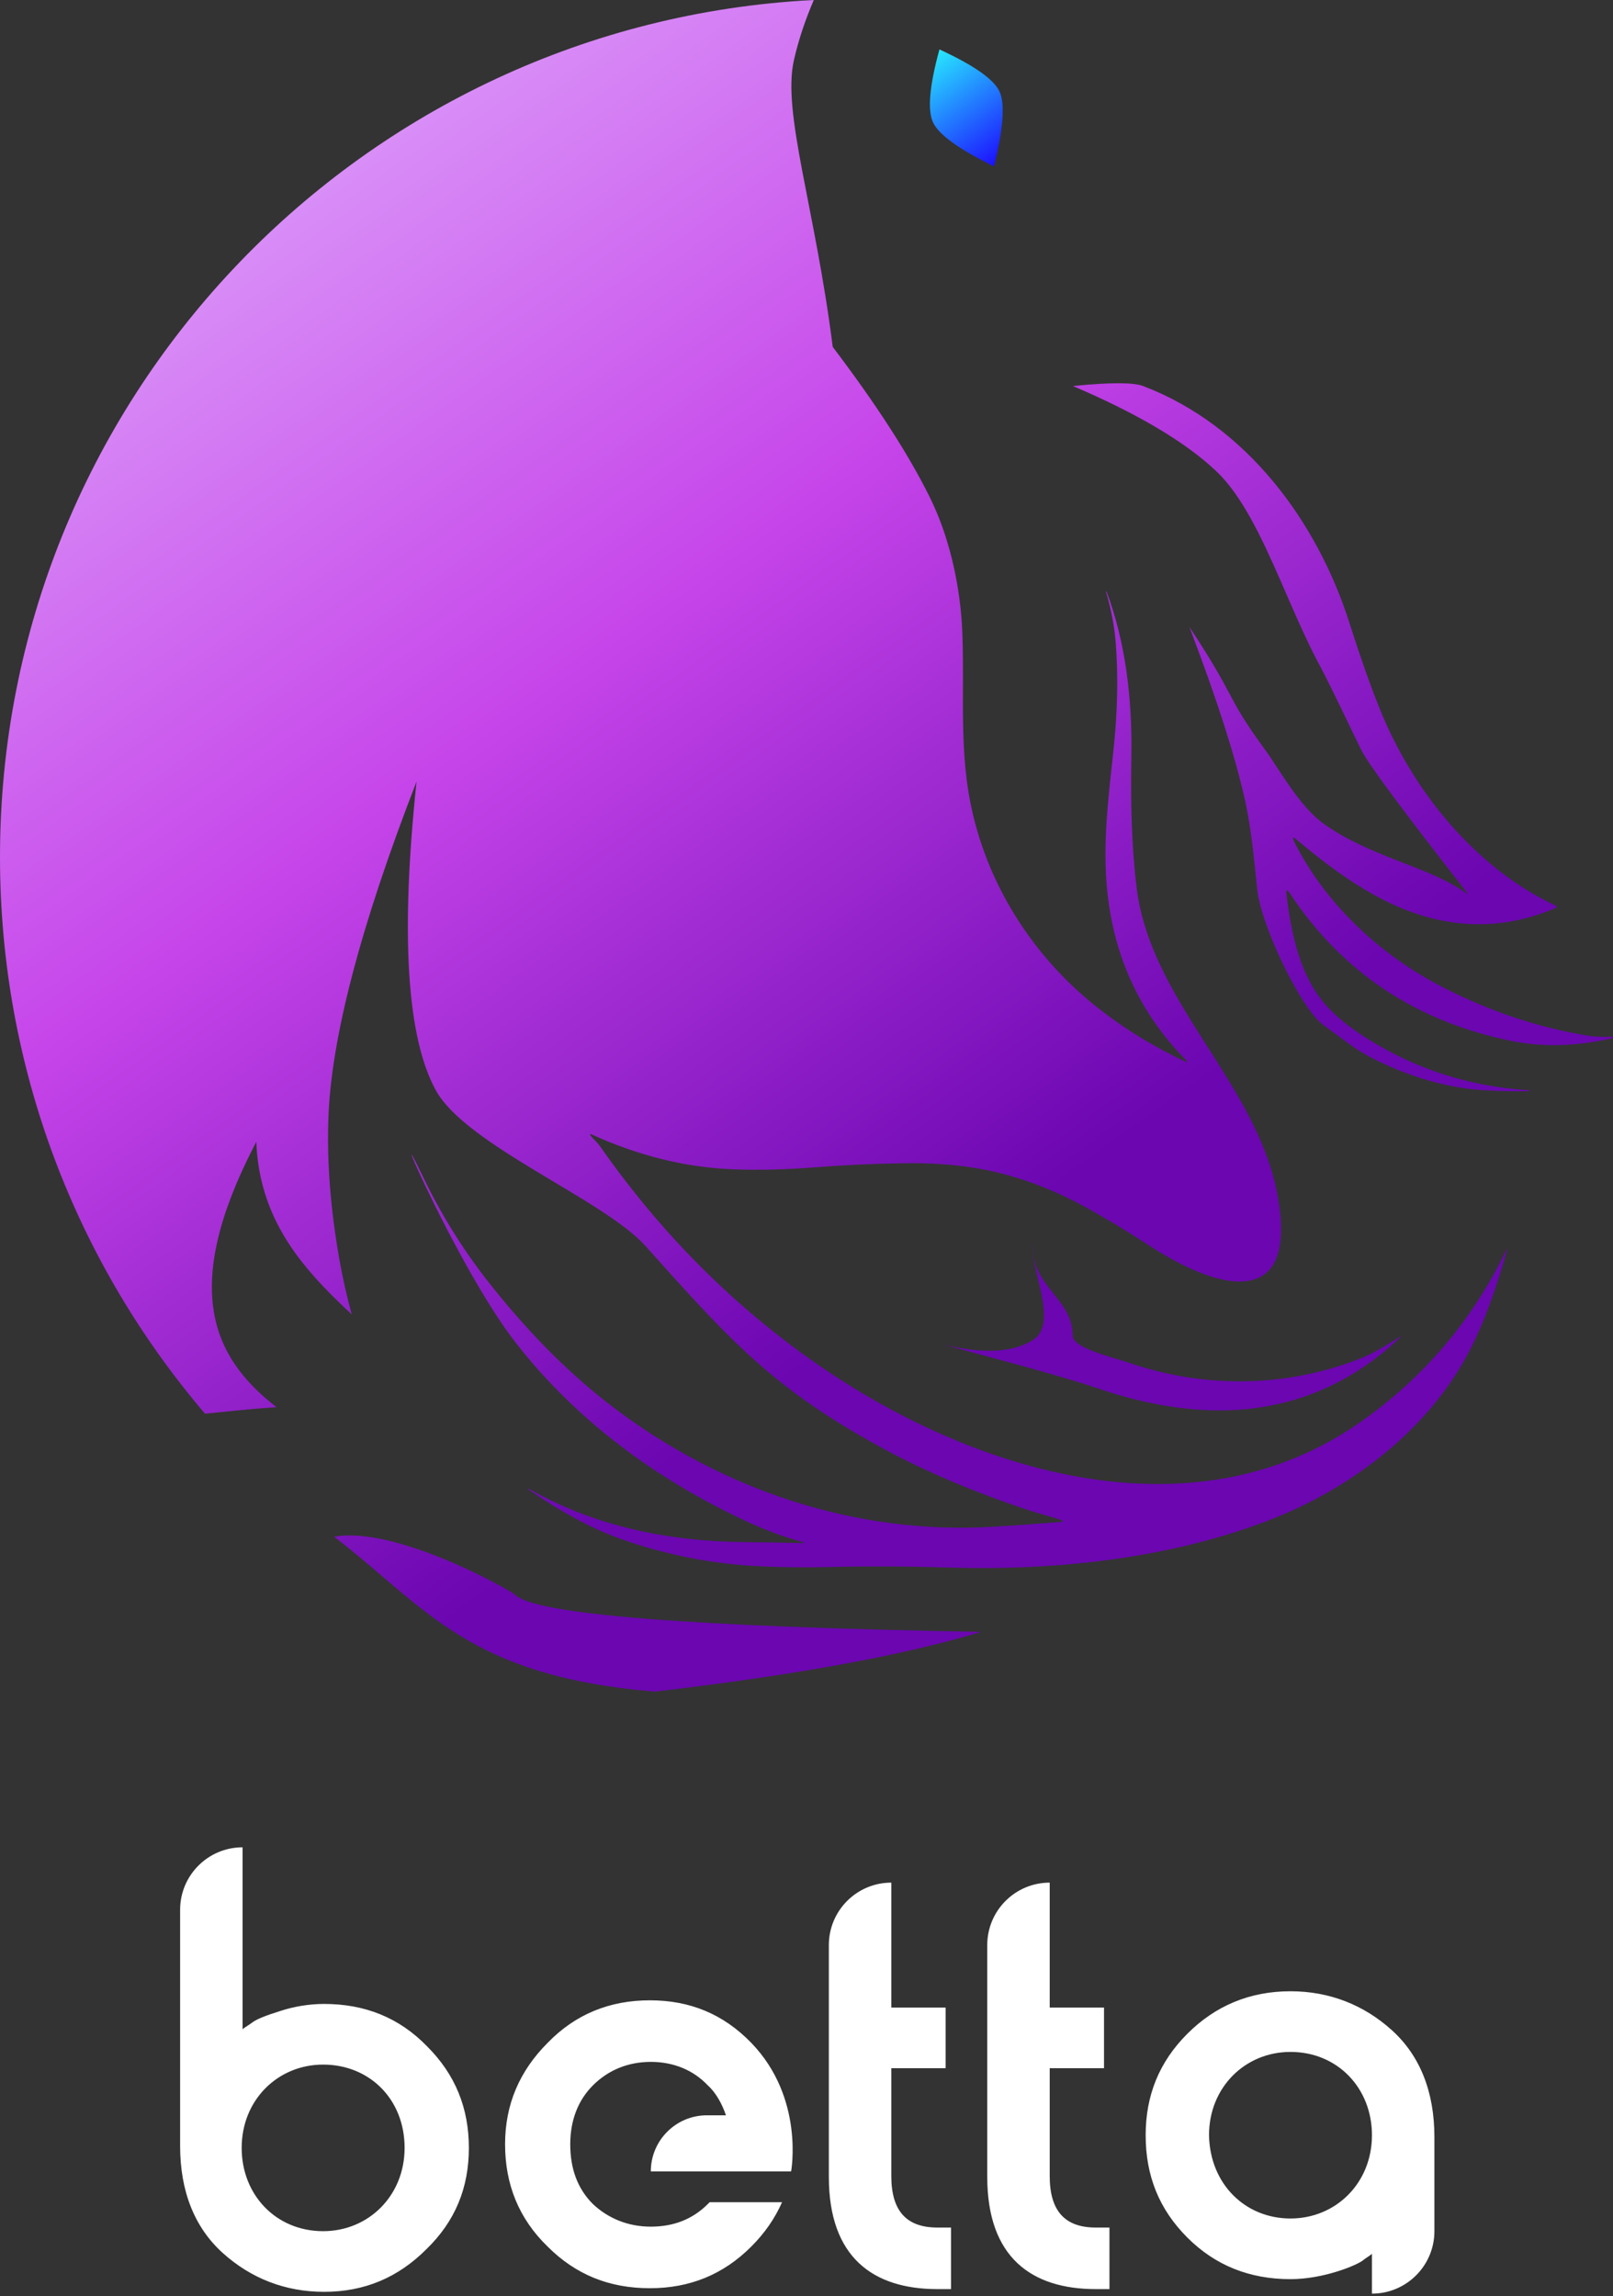
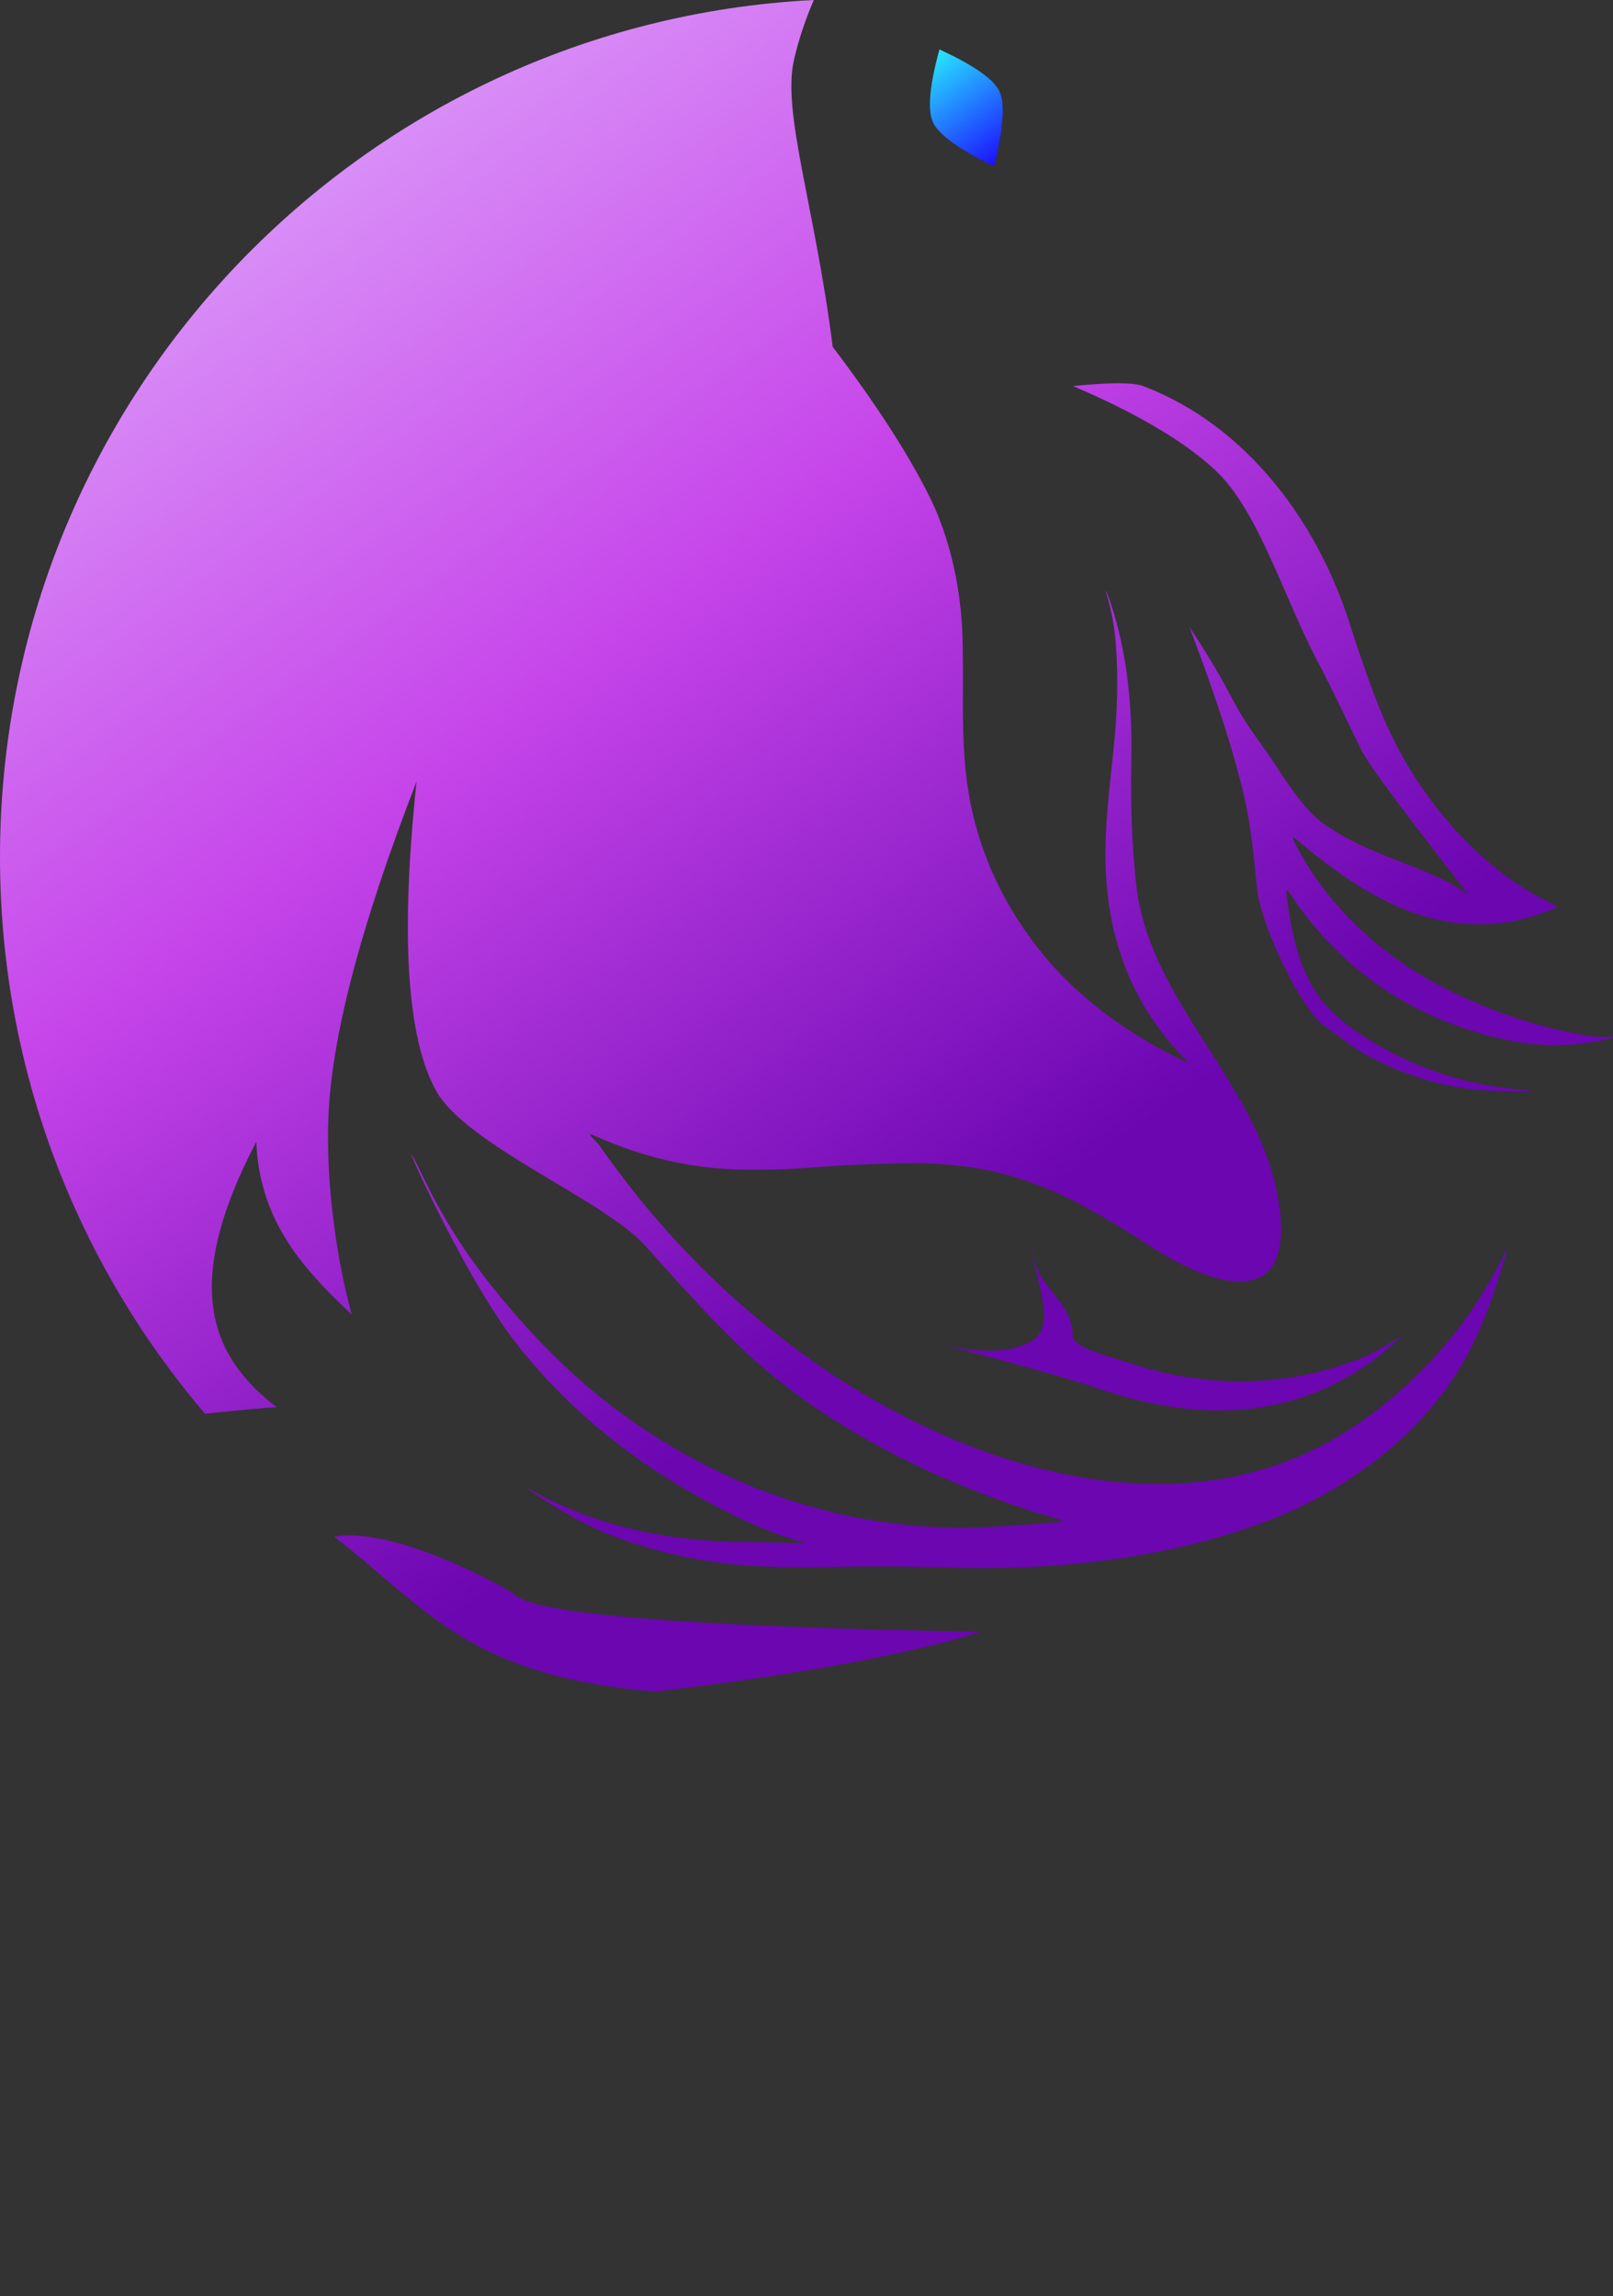
<svg xmlns="http://www.w3.org/2000/svg" width="600" height="854" viewBox="0 0 600 854" fill="none">
  <rect x="0" y="0" width="600" height="854" fill="#333333" stroke="none" />
  <path fill-rule="evenodd" clip-rule="evenodd" d="M191.657 593.155C199.144 600.436 256.905 605.023 364.941 606.919C336.43 615.596 295.972 623.004 243.57 629.143C174.094 623.322 158.831 598.18 124.316 571.537L124.513 571.497C147.537 567.528 189.95 591.492 191.657 593.155ZM302.709 0C299.662 7.139 297.056 14.651 295.306 22.444C290.893 41.897 303.198 77.201 309.759 129.025C325.75 150.094 337.711 168.582 345.642 184.49C356.468 206.205 357.71 228.939 357.963 235.298L358.016 236.746C358.203 242.207 358.211 247.658 358.197 253.105L358.182 259.054C358.164 270.836 358.315 282.608 360.229 294.429C365.246 325.345 382.149 353.351 406.049 372.962C416.263 381.356 427.802 388.615 440.649 394.702L440.778 394.761C441.772 395.207 441.891 395.033 441.133 394.24L440.548 393.639C424.639 377.224 415.197 357.539 412.239 334.536C410.226 318.975 411.519 303.841 413.18 288.349L413.312 287.125C413.577 284.676 413.849 282.217 414.117 279.746C415.708 265.03 416.009 251.432 415.019 238.954C414.567 233.083 413.374 226.825 411.455 220.214C411.422 220.144 411.424 220.056 411.443 220.004L411.474 219.956C411.528 219.883 411.562 219.889 411.618 220.009C418.783 239.215 421.139 259.986 420.851 280.769L420.827 282.326C420.573 298.693 420.898 314.622 422.786 330.051C425.357 351.06 436.198 368.948 447.477 386.684L451.25 392.605L451.899 393.627C462.168 409.811 471.951 426.19 475.307 445.016C482.823 487.18 453.913 480.476 427.619 463.317C419.25 457.859 411.213 453.022 403.458 448.788C389.552 441.197 375.521 436.32 361.466 434.196L360.432 434.042C353.208 432.992 345.428 432.514 337.063 432.621L335.148 432.649C324.417 432.818 313.515 433.309 302.441 434.2C292.275 434.971 282.244 435.29 272.076 434.855C254.988 434.11 237.856 429.918 220.734 422.214L220.104 421.929C219.407 421.623 219.25 421.778 219.736 422.41L219.816 422.511C220.848 423.798 222.133 424.795 223.16 426.258C245.988 458.92 273.231 486.16 304.89 507.978C361.667 547.114 443.125 572.761 505.69 529.146C529.079 512.82 547.057 491.872 559.624 466.303L560.127 465.272C560.593 464.338 560.709 464.359 560.443 465.378L560.367 465.659C556.861 478.119 552.352 491.479 546.411 502.788C531.023 532.131 502.09 554.072 470.985 565.812C434.418 579.613 393.269 584.136 353.634 583.026L352.433 582.991C337.072 582.518 322.206 582.46 307.835 582.819C299.644 583.014 291.198 582.94 282.499 582.509C264.454 581.648 246.849 578.123 229.771 571.937C219.795 568.306 208.764 562.32 196.642 553.996C196.609 553.926 196.557 553.907 196.541 553.871C196.524 553.836 196.508 553.8 196.526 553.748C196.581 553.68 196.652 553.647 196.72 553.701C221.21 567.733 249.08 573.288 277.024 573.546C283.257 573.592 289.489 573.707 295.695 573.842L298.247 573.898L298.448 573.9C299.411 573.901 299.386 573.774 298.374 573.471L298.087 573.388C291.56 571.6 284.84 569.125 277.965 565.947C243.766 550.058 214.417 528.199 192.037 499.641C170.444 472.086 142.711 407.388 157.03 437.015L157.477 437.942C164.611 452.774 173.482 466.798 184.077 479.801C198.103 497.201 212.715 511.697 227.949 523.271C268.527 554.129 318.446 570.885 369.306 567.836C377.058 567.376 384.952 566.813 392.957 566.159L394.63 566.021L394.759 566.008C395.639 565.911 395.642 565.705 394.793 565.378L394.666 565.33C390.942 564.004 387.031 563.11 383.217 561.869C361.807 554.812 342.824 546.668 326.195 537.468C288.763 516.766 272.54 499.532 245.363 469.275L240.016 463.317C224.568 446.106 173.441 425.979 162.139 405.541C151.327 385.939 148.931 347.645 154.95 290.66C133.929 344.857 122.989 386.848 122.13 416.635C121.619 432.833 123.002 450.131 126.262 468.495C127.468 475.333 128.996 482.125 130.831 488.838C128.533 486.705 126.272 484.552 124.071 482.361L122.797 481.085C107.922 466.103 96.301 449.225 95.335 424.66L94.49 426.288C67.279 479.193 79.146 504.763 102.322 522.928L102.876 523.358L101.581 523.441C95.964 523.814 90.289 524.365 84.625 524.936L80.808 525.323C79.292 525.477 77.779 525.629 76.269 525.778L76.264 525.781C28.708 470.047 0 397.752 0 318.755C0 149.526 131.744 11.057 298.296 0.25L302.709 0ZM384.239 462.438C383.201 478.37 399.013 482.705 399.013 496.675C399.013 501.325 412.206 504.24 420.439 507.002C448.43 516.429 478.309 516.057 505.7 505.38C510.354 503.574 514.627 501.017 518.875 498.367L521.425 496.771L521.485 496.743C521.512 496.732 521.513 496.735 521.492 496.758L520.942 497.285C504.449 513.03 485.276 521.956 463.439 524.096C445.56 525.846 426.531 522.513 409.019 516.579L408.036 516.244C393.413 511.284 365.539 504.066 350.202 499.879C365.416 503.648 376.762 503.144 384.239 498.367C394.092 492.071 382.913 471.667 384.239 462.438ZM425.218 143.575C463.513 158.152 489.986 193.801 502.047 231.939L502.449 233.201C506.062 244.515 509.598 254.543 513.104 263.303C525.334 293.947 548.634 322.797 578.808 336.89C578.877 336.944 578.962 337.034 578.995 337.104C579.094 337.317 578.983 337.541 578.806 337.624C565.23 343.475 551.506 345.127 537.651 342.615C516.032 338.72 497.786 325.32 481.371 311.499C481.354 311.464 481.302 311.445 481.215 311.442C481.102 311.455 481.002 311.571 480.996 311.685L481.003 311.83C481.028 312.168 481.134 312.471 481.283 312.79C492.859 336.023 513.121 355.036 536.564 367.091C554.003 376.081 571.892 382.06 590.227 385.114C593.449 385.639 596.699 385.763 599.907 385.518C599.983 385.52 600.005 385.548 599.999 385.589L599.895 385.955C599.893 386.042 599.803 386.127 599.715 386.125C586.549 389.155 574.207 389.517 562.655 387.225C527.009 380.079 499.398 361.774 479.807 332.274L479.758 332.2C478.751 330.684 478.325 330.842 478.542 332.644L478.607 333.166C480.404 347.586 483.473 362.407 492.751 373.321C496.713 377.955 502.564 382.641 510.276 387.314L511.004 387.752C528.559 398.283 547.832 404.177 568.716 405.483C568.856 405.504 568.889 405.575 568.886 405.662C568.849 405.766 568.794 405.834 568.707 405.832C563.317 405.929 557.827 405.814 552.239 405.486C537.456 404.649 522.608 399.87 509.831 393.208L509.092 392.82L508.736 392.63C503.512 389.815 500.74 387.321 493.38 382.04L492.393 381.334C483.939 375.32 469.055 344.268 467.641 330.7L467.079 325.209C466.122 315.876 465.085 306.551 463.12 297.628C459.634 281.905 453.033 261.202 443.316 235.517L442.412 233.136C460.477 260.477 455.539 258.226 470.341 278.513L470.796 279.135C475.566 285.643 483.289 299.88 492.393 306.379C509.157 318.349 530.205 322.159 543.316 330.79L546.265 332.73L543.431 329.104C521.172 300.596 508.838 283.909 506.43 279.044C501.346 268.77 496.481 258.117 491.091 247.849L490.004 245.791C486.331 238.799 482.926 231.112 479.552 223.366L477.129 217.796L476.243 215.769C469.193 199.667 461.941 184.211 452.344 175.168C440.884 164.355 423.14 153.824 399.112 143.575L399.932 143.493C413.229 142.194 421.658 142.221 425.218 143.575Z" fill="url(#paint0_linear_5_710)" />
  <path fill-rule="evenodd" clip-rule="evenodd" d="M349.448 18.383L350.207 18.734C362.514 24.465 369.707 29.558 371.786 34.016C373.908 38.565 373.225 47.854 369.739 61.883C356.747 55.535 349.19 50.087 347.069 45.538C344.947 40.99 345.74 31.938 349.448 18.383Z" fill="url(#paint1_linear_5_710)" />
-   <path fill-rule="evenodd" clip-rule="evenodd" d="M90.233 687.049V754.726C90.611 754.348 91.201 753.97 91.885 753.532L91.885 753.532C92.419 753.19 93.009 752.812 93.6 752.369C95.283 751.022 98.65 749.676 104.037 747.992C109.088 746.309 114.812 745.298 120.536 745.298C135.687 745.298 148.482 750.349 158.92 761.123C169.357 771.561 174.408 784.019 174.408 798.834C174.408 813.649 169.357 826.107 158.583 836.544C148.145 846.982 135.687 852.37 120.536 852.37C106.057 852.37 93.263 847.319 82.825 837.891C72.387 828.464 67 814.995 67 798.16V710.281C67 697.45 77.401 687.049 90.233 687.049ZM120.199 767.857C103.364 767.857 89.896 780.989 89.896 798.834C89.896 816.343 102.69 829.81 120.199 829.81C137.034 829.81 150.502 816.679 150.502 798.834C150.502 780.652 137.371 767.857 120.199 767.857ZM510.335 853.042V838.227C509.998 838.564 509.493 838.9 508.862 839.321C508.231 839.742 507.473 840.247 506.631 840.92C503.601 842.94 491.816 847.654 480.032 847.654C464.88 847.654 452.085 842.604 441.648 832.166C431.21 821.728 426.159 809.271 426.159 794.119C426.159 779.304 431.21 766.846 441.648 756.408C452.085 745.97 464.88 740.583 480.032 740.583C494.51 740.583 507.304 745.634 517.742 755.061C528.18 764.489 533.567 777.957 533.567 794.792V829.809C533.567 842.64 523.166 853.042 510.335 853.042ZM480.032 825.095C496.867 825.095 510.335 811.964 510.335 794.119C510.335 776.611 497.54 763.142 480.032 763.142C463.196 763.142 449.728 776.274 449.728 794.119C450.065 812.301 463.196 825.095 480.032 825.095ZM353.768 851.359V828.799V828.463H348.718C337.27 828.463 331.545 822.402 331.545 809.271V769.203H351.748V746.645H331.545V700.18C318.715 700.18 308.313 710.581 308.313 723.412V809.608C308.313 839.574 324.812 851.359 348.718 851.359H353.768ZM412.691 828.799V851.359H407.641C383.735 851.359 367.236 839.574 367.236 809.608V723.412C367.236 710.581 377.638 700.18 390.468 700.18V746.645H410.671V769.203H390.468V809.271C390.468 822.402 396.193 828.463 407.641 828.463H412.691V828.799ZM294.275 807.589H242.087C242.087 796.06 251.433 786.713 262.962 786.713H270.033C268.686 782.673 266.329 778.296 263.299 775.602C257.912 769.879 250.504 766.848 242.087 766.848C233.669 766.848 226.262 769.879 220.538 775.602C215.151 780.99 212.12 788.397 212.12 797.488C212.12 806.579 214.814 813.986 220.538 819.71C226.262 825.098 233.669 828.128 242.087 828.128C250.504 828.128 257.575 825.434 263.299 819.71C263.467 819.542 263.551 819.458 263.636 819.373C263.72 819.289 263.804 819.205 263.972 819.037H290.908C288.215 825.097 284.511 830.485 279.461 835.535C269.023 845.973 256.565 851.023 241.75 851.023C226.598 851.023 214.141 845.973 203.703 835.535C192.928 825.097 187.878 812.303 187.878 797.488C187.878 782.673 193.265 770.215 203.703 759.777C214.141 749.003 226.935 743.952 241.75 743.952C256.565 743.952 269.023 749.003 279.461 759.777C299.326 780.316 294.275 807.589 294.275 807.589Z" fill="white" />
  <defs>
    <linearGradient id="paint0_linear_5_710" x1="0" y1="0" x2="388.803" y2="543.304" gradientUnits="userSpaceOnUse">
      <stop stop-color="#E4BBFF" />
      <stop offset="0.487" stop-color="#C645EA" />
      <stop offset="0.88" stop-color="#6B06B1" />
    </linearGradient>
    <linearGradient id="paint1_linear_5_710" x1="345.857" y1="14.57" x2="377.683" y2="58.121" gradientUnits="userSpaceOnUse">
      <stop stop-color="#29FFFF" />
      <stop offset="1" stop-color="#1C08FF" />
    </linearGradient>
  </defs>
</svg>